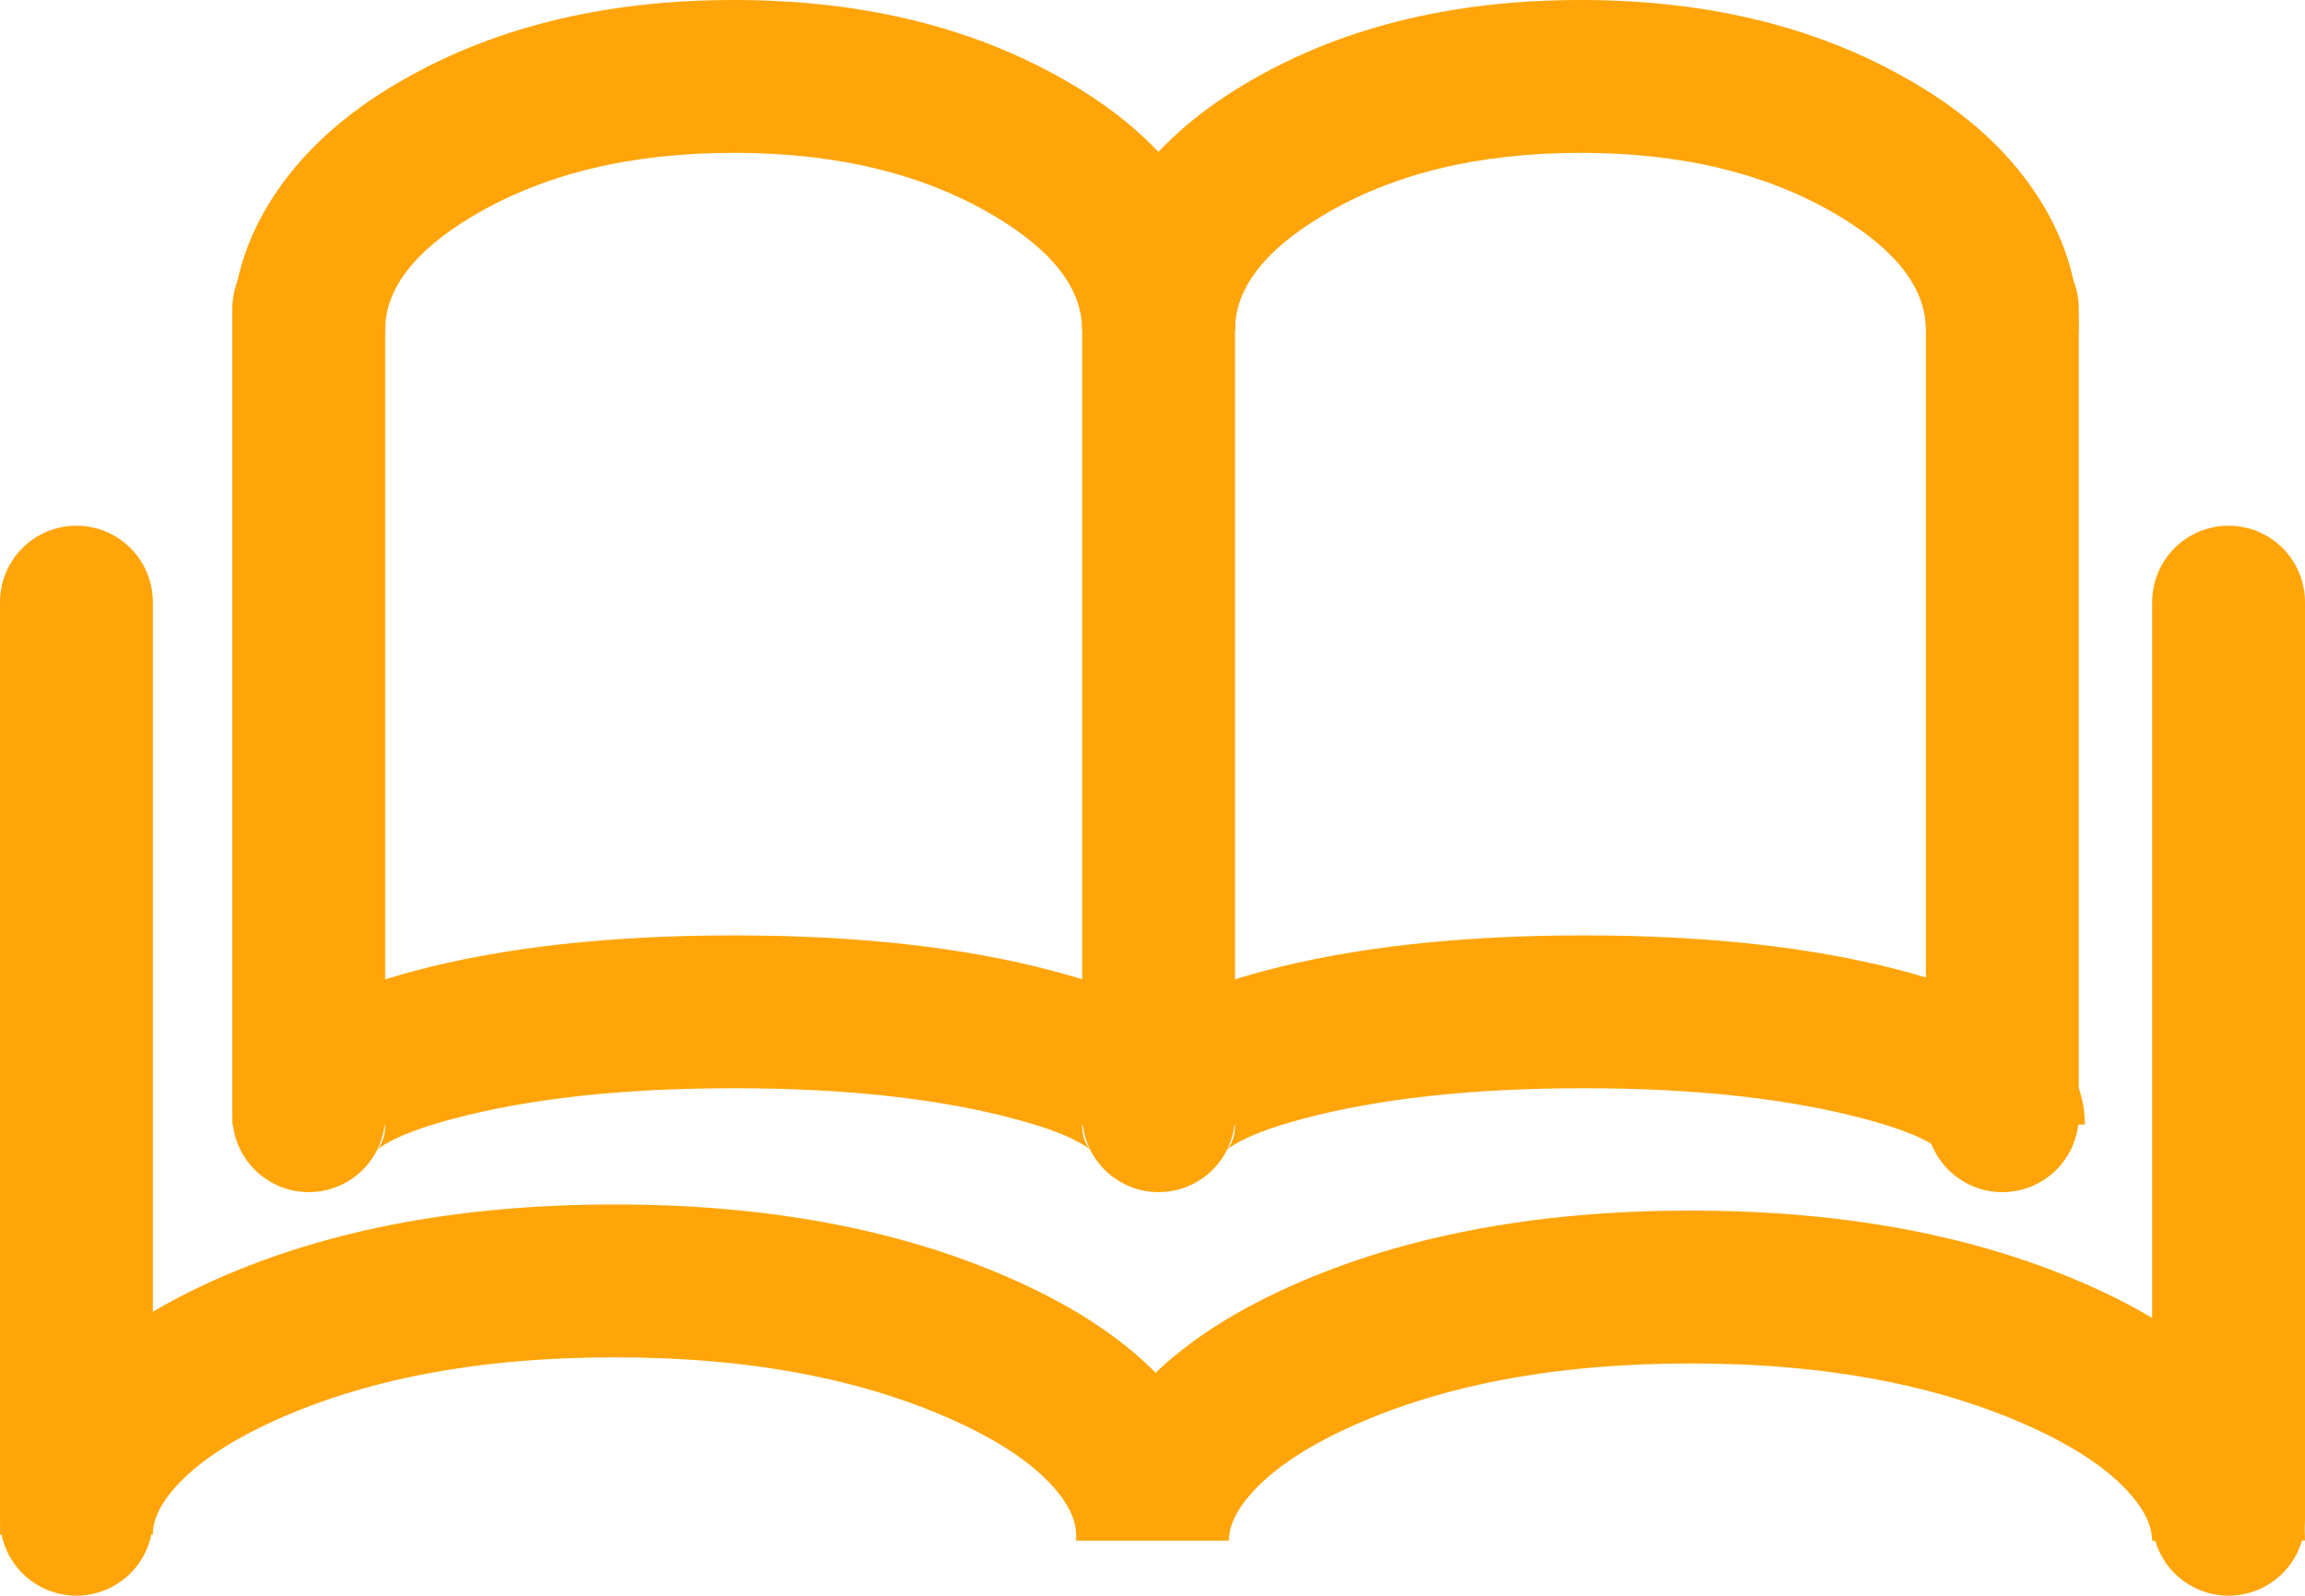
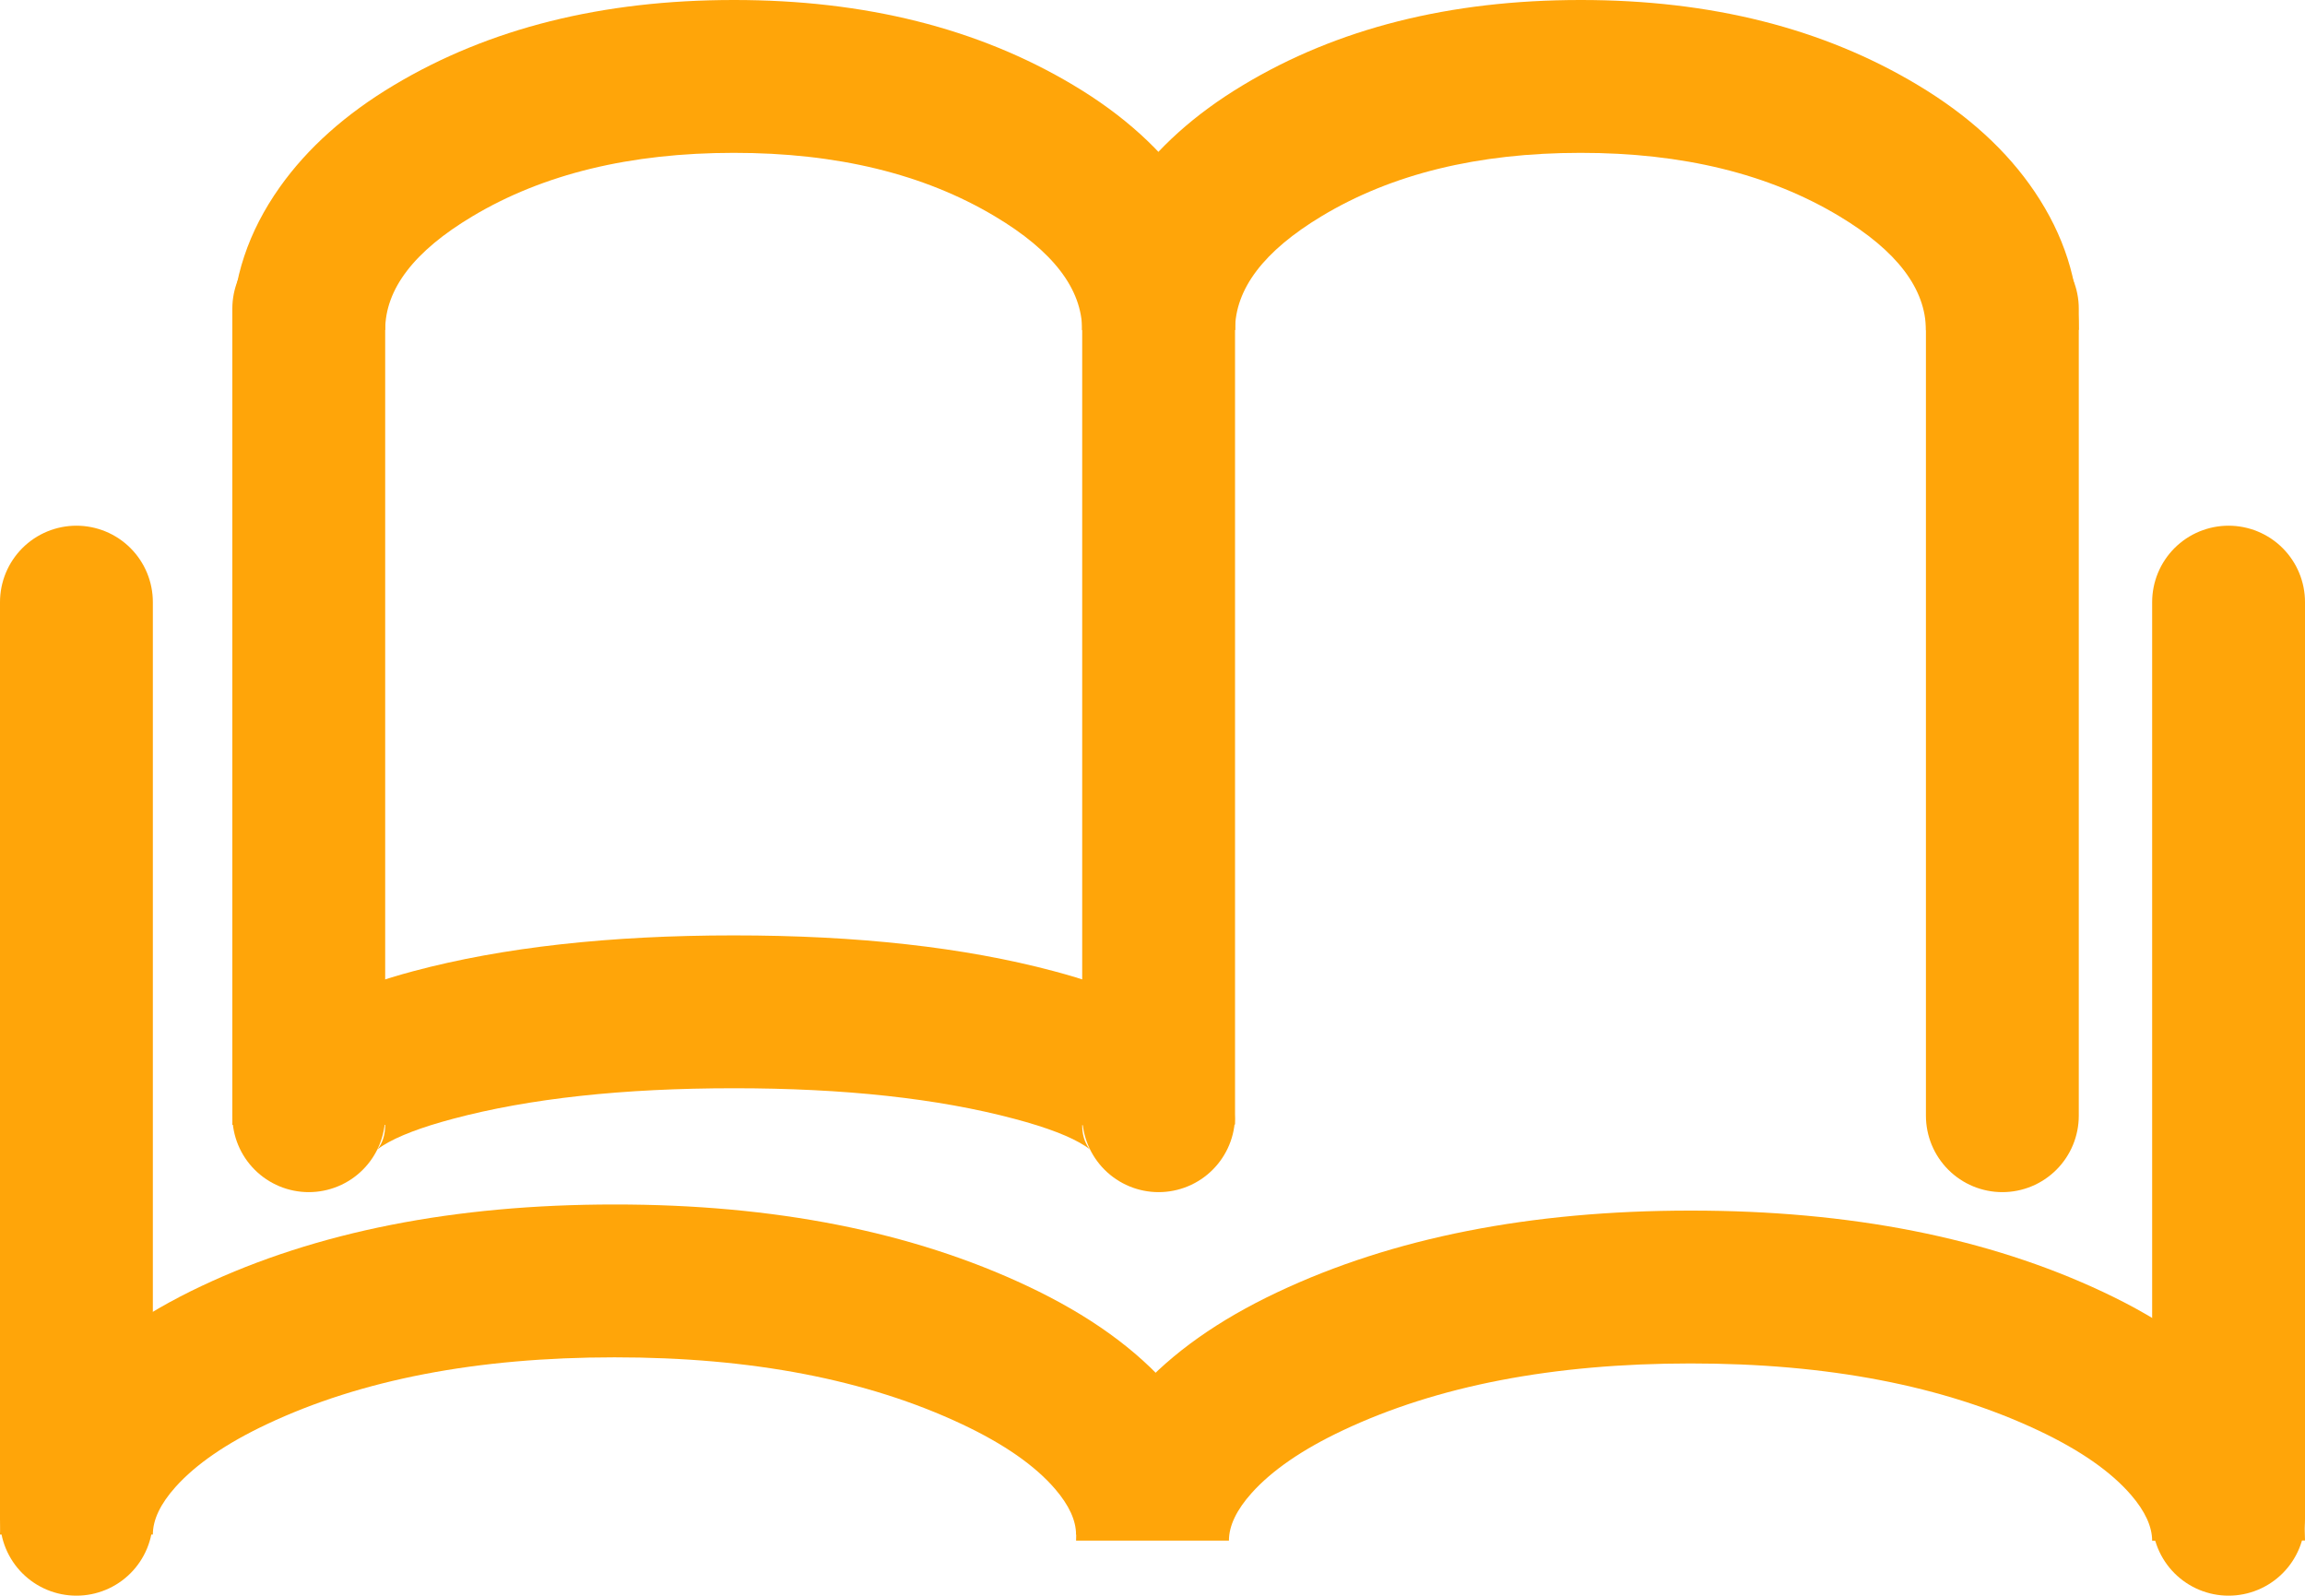
<svg xmlns="http://www.w3.org/2000/svg" width="377" height="260.989" viewBox="0 0 377 260.989" fill="none">
  <desc>
			Created with Pixso.
	</desc>
  <defs />
  <rect width="377" height="260.989" fill="#FFFFFF" />
  <path id="zx" d="M189.5 50.48L189.5 182.48" stroke="#FFA509" stroke-opacity="1" stroke-width="25" stroke-linecap="round" />
  <path id="zx" d="M364.5 98.48L364.5 248.48" stroke="#FFA509" stroke-opacity="1" stroke-width="25" stroke-linecap="round" />
  <path id="zx" d="M12.5 98.48L12.5 248.48" stroke="#FFA509" stroke-opacity="1" stroke-width="25" stroke-linecap="round" />
  <path id="zx" d="M327.5 50.48L327.5 182.48" stroke="#FFA509" stroke-opacity="1" stroke-width="25" stroke-linecap="round" />
  <path id="zx" d="M50.5 50.48L50.5 182.48" stroke="#FFA509" stroke-opacity="1" stroke-width="25" stroke-linecap="round" />
  <path id="ty" d="" fill="#C4C4C4" fill-opacity="0" fill-rule="nonzero" />
  <path id="ty" d="M38 53.98Q38 41.57 45.76 30.61Q52.57 21.01 64.46 13.91Q87.72 6.1e-5 120 0Q152.19 -0.02 175.53 13.91Q187.9 21.28 194.73 31.34Q201.97 42 202 53.96L177 54.01Q176.98 43.88 162.72 35.38Q145.3 24.98 120 25Q94.63 25 77.27 35.38Q63 43.9 63 53.98L38 53.98Z" fill="#FFA509" fill-opacity="1" fill-rule="evenodd" />
  <path id="ty" d="" fill="#C4C4C4" fill-opacity="0" fill-rule="nonzero" />
  <path id="ty" d="M177 53.98Q177 41.59 184.7 30.64Q191.46 21.04 203.28 13.94Q226.41 6.1e-5 258.5 0Q290.51 -0.02 313.72 13.94Q326.01 21.31 332.79 31.37Q339.97 42.02 340 53.96L315 54.01Q314.98 43.85 300.83 35.36Q283.57 24.98 258.5 25Q233.36 25 216.16 35.36Q202 43.88 202 53.98L177 53.98Z" fill="#FFA509" fill-opacity="1" fill-rule="evenodd" />
  <path id="ty" d="" fill="#C4C4C4" fill-opacity="0" fill-rule="nonzero" />
  <path id="ty" d="M38 183.98Q38 166.72 67.65 158.83Q89.54 152.99 120 152.99Q150.38 152.98 172.34 158.83Q201.93 166.69 202 183.93L177 184.03Q177 186.29 178.11 187.81Q178.24 187.99 178.27 188.01Q178.01 187.78 177.54 187.47Q173.95 185.12 165.91 182.99Q147.11 177.98 120 177.99Q92.81 177.99 74.08 182.99Q66.29 185.06 62.61 187.37Q62.06 187.72 61.74 187.99L61.81 187.88Q63 186.35 63 183.98L38 183.98Z" fill="#FFA509" fill-opacity="1" fill-rule="evenodd" />
  <path id="ty" d="" fill="#C4C4C4" fill-opacity="0" fill-rule="nonzero" />
-   <path id="ty" d="M177 183.98Q177 166.72 206.65 158.83Q228.54 152.99 259 152.99Q289.38 152.98 311.34 158.83Q340.93 166.69 341 183.93L316 184.03Q316 186.29 317.11 187.81Q317.24 187.99 317.26 188.01Q317.01 187.78 316.54 187.47Q312.95 185.12 304.91 182.99Q286.11 177.98 259 177.99Q231.81 177.99 213.08 182.99Q205.29 185.06 201.62 187.37Q201.06 187.72 200.74 187.99L200.81 187.88Q202 186.35 202 183.98L177 183.98Z" fill="#FFA509" fill-opacity="1" fill-rule="evenodd" />
  <path id="ty" d="" fill="#C4C4C4" fill-opacity="0" fill-rule="nonzero" />
  <path id="ty" d="M0 250.98Q0 237.76 10.12 226.49Q18.49 217.16 32.95 210.34Q61.2 197 100.5 197Q139.7 196.98 168.04 210.34Q183.1 217.43 191.51 227.21Q200.97 238.21 201 250.96L176 251.01Q175.99 247.5 172.56 243.52Q167.62 237.78 157.37 232.95Q134.1 221.98 100.5 222Q66.81 222 43.62 232.95Q33.72 237.62 28.72 243.19Q25 247.34 25 250.98L0 250.98Z" fill="#FFA509" fill-opacity="1" fill-rule="evenodd" />
  <path id="ty" d="" fill="#C4C4C4" fill-opacity="0" fill-rule="nonzero" />
  <path id="ty" d="M176 251.98Q176 238.76 186.12 227.49Q194.49 218.16 208.95 211.34Q237.2 198 276.5 198Q315.7 197.98 344.04 211.34Q359.1 218.43 367.51 228.21Q376.97 239.21 377 251.96L352 252.01Q351.99 248.5 348.56 244.52Q343.62 238.78 333.37 233.95Q310.1 222.98 276.5 223Q242.81 223 219.62 233.95Q209.72 238.62 204.72 244.19Q201 248.34 201 251.98L176 251.98Z" fill="#FFA509" fill-opacity="1" fill-rule="evenodd" />
</svg>